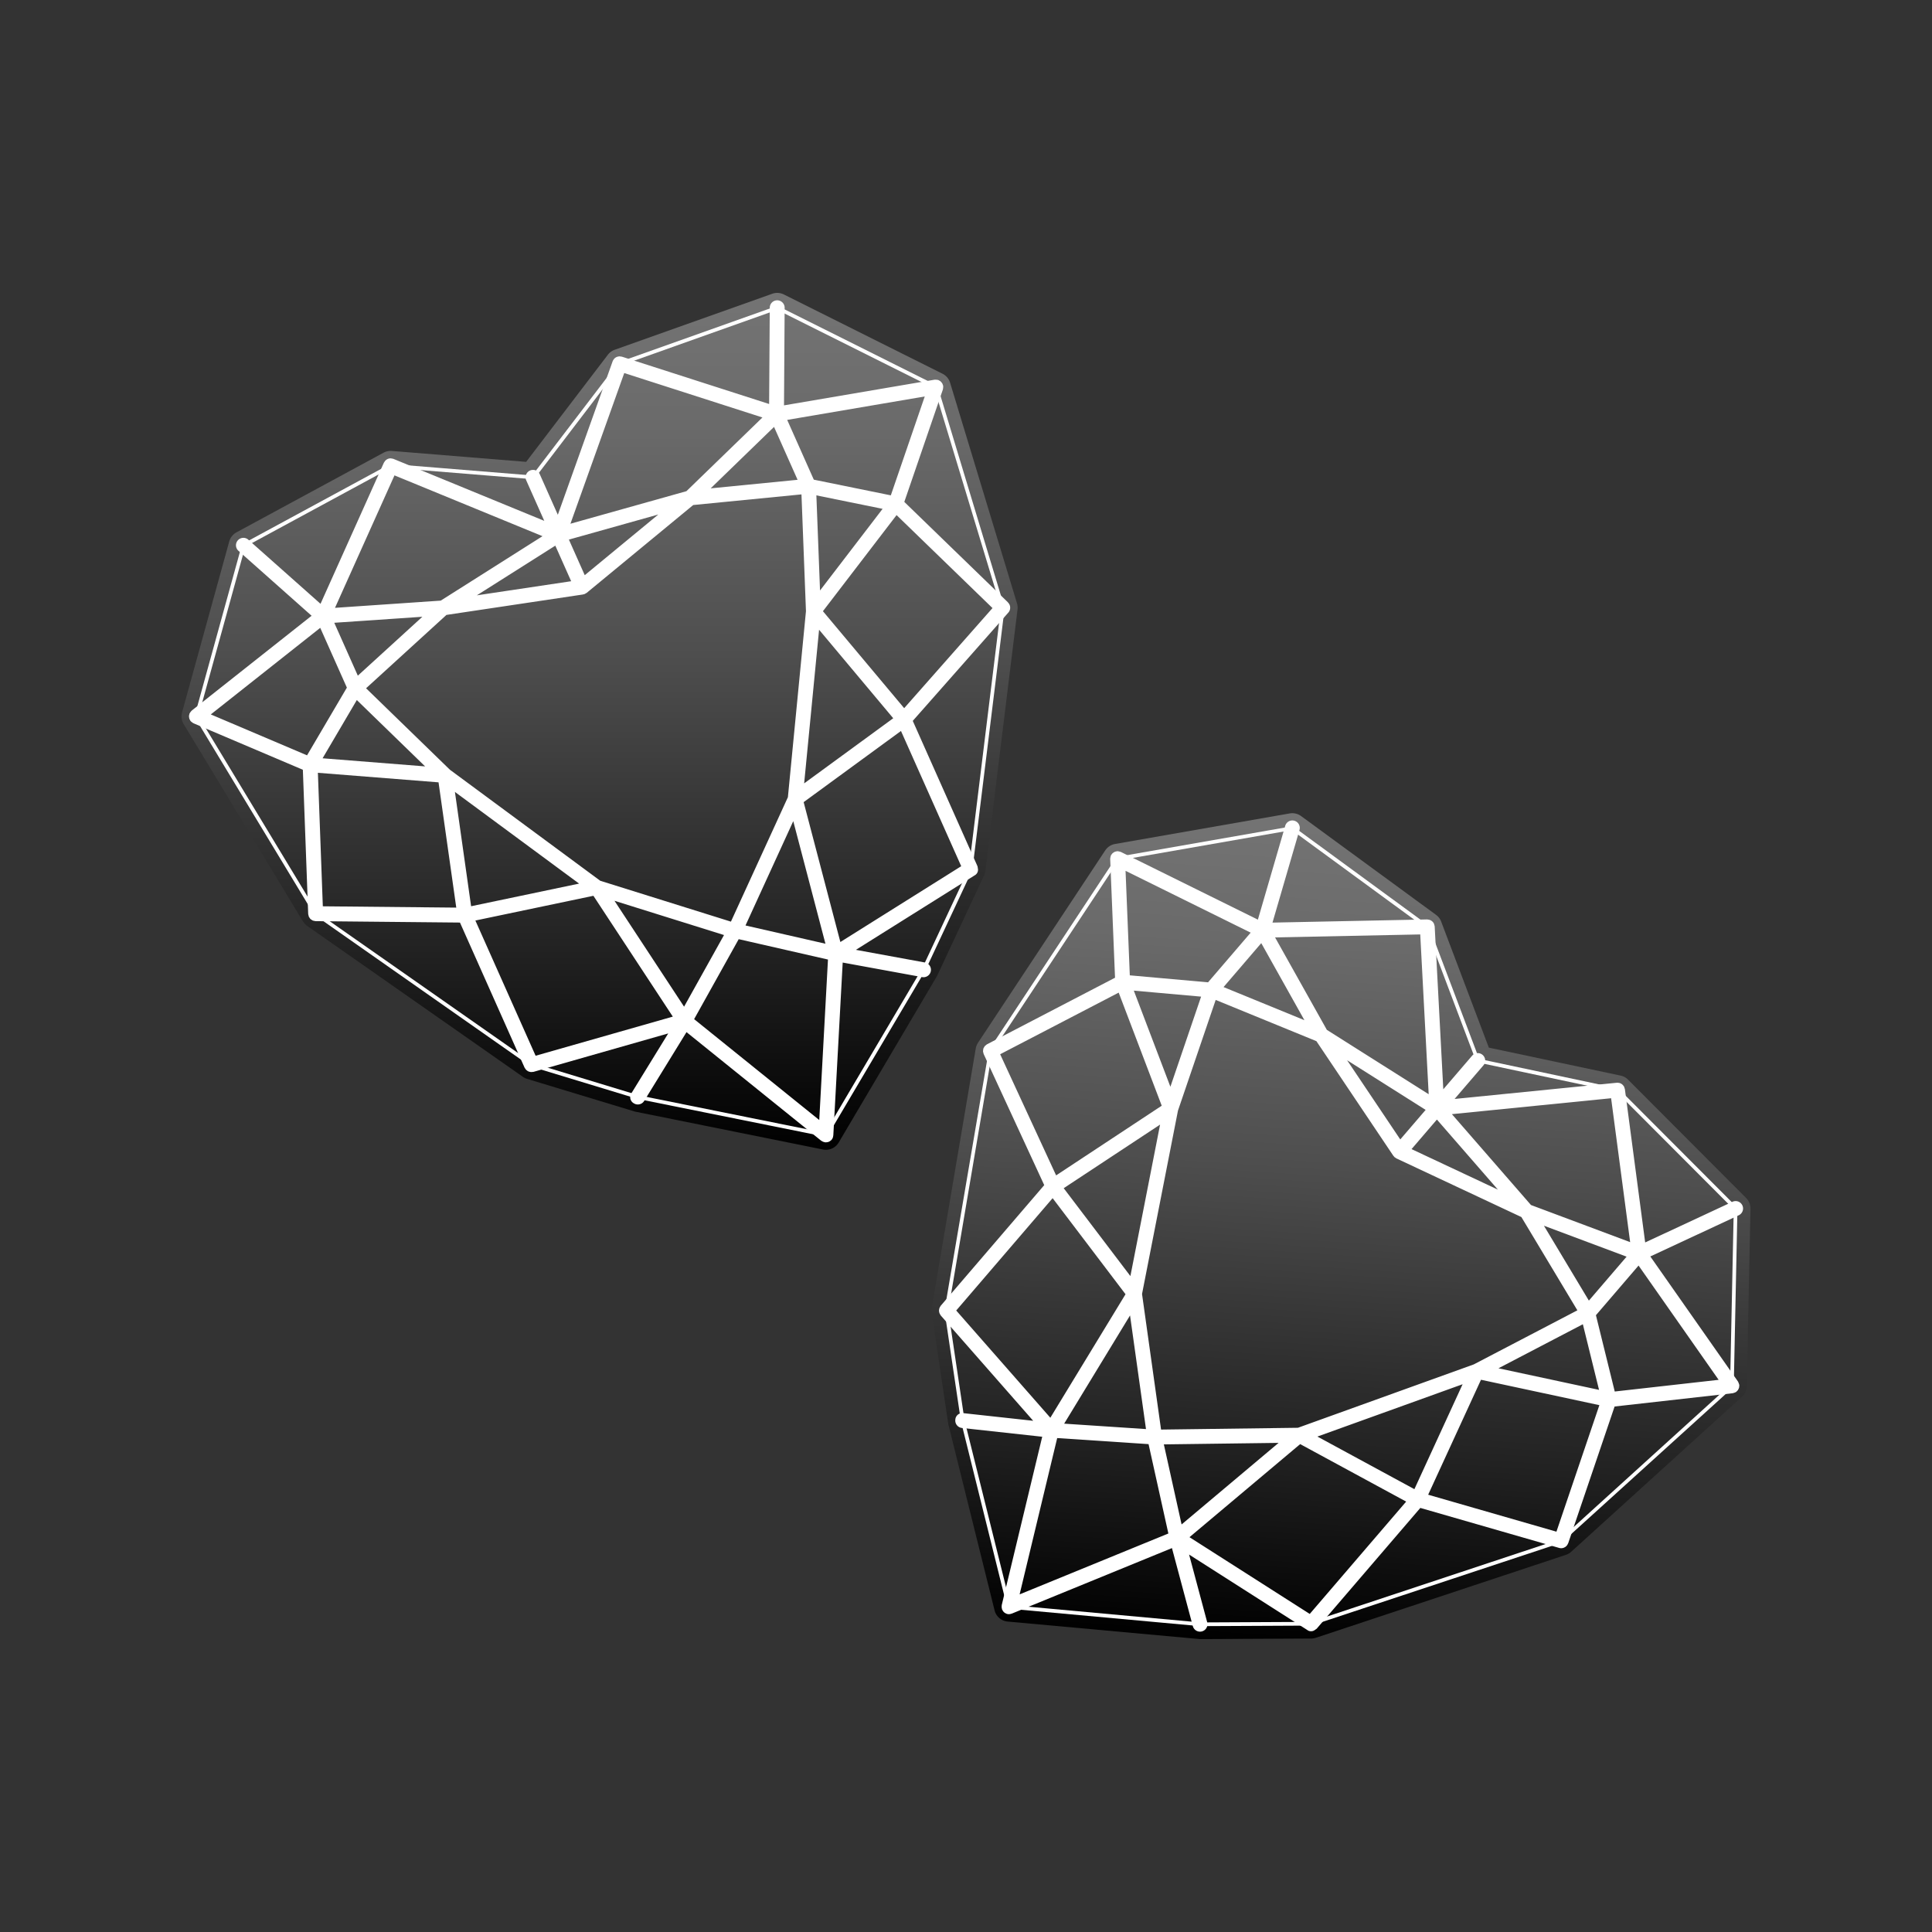
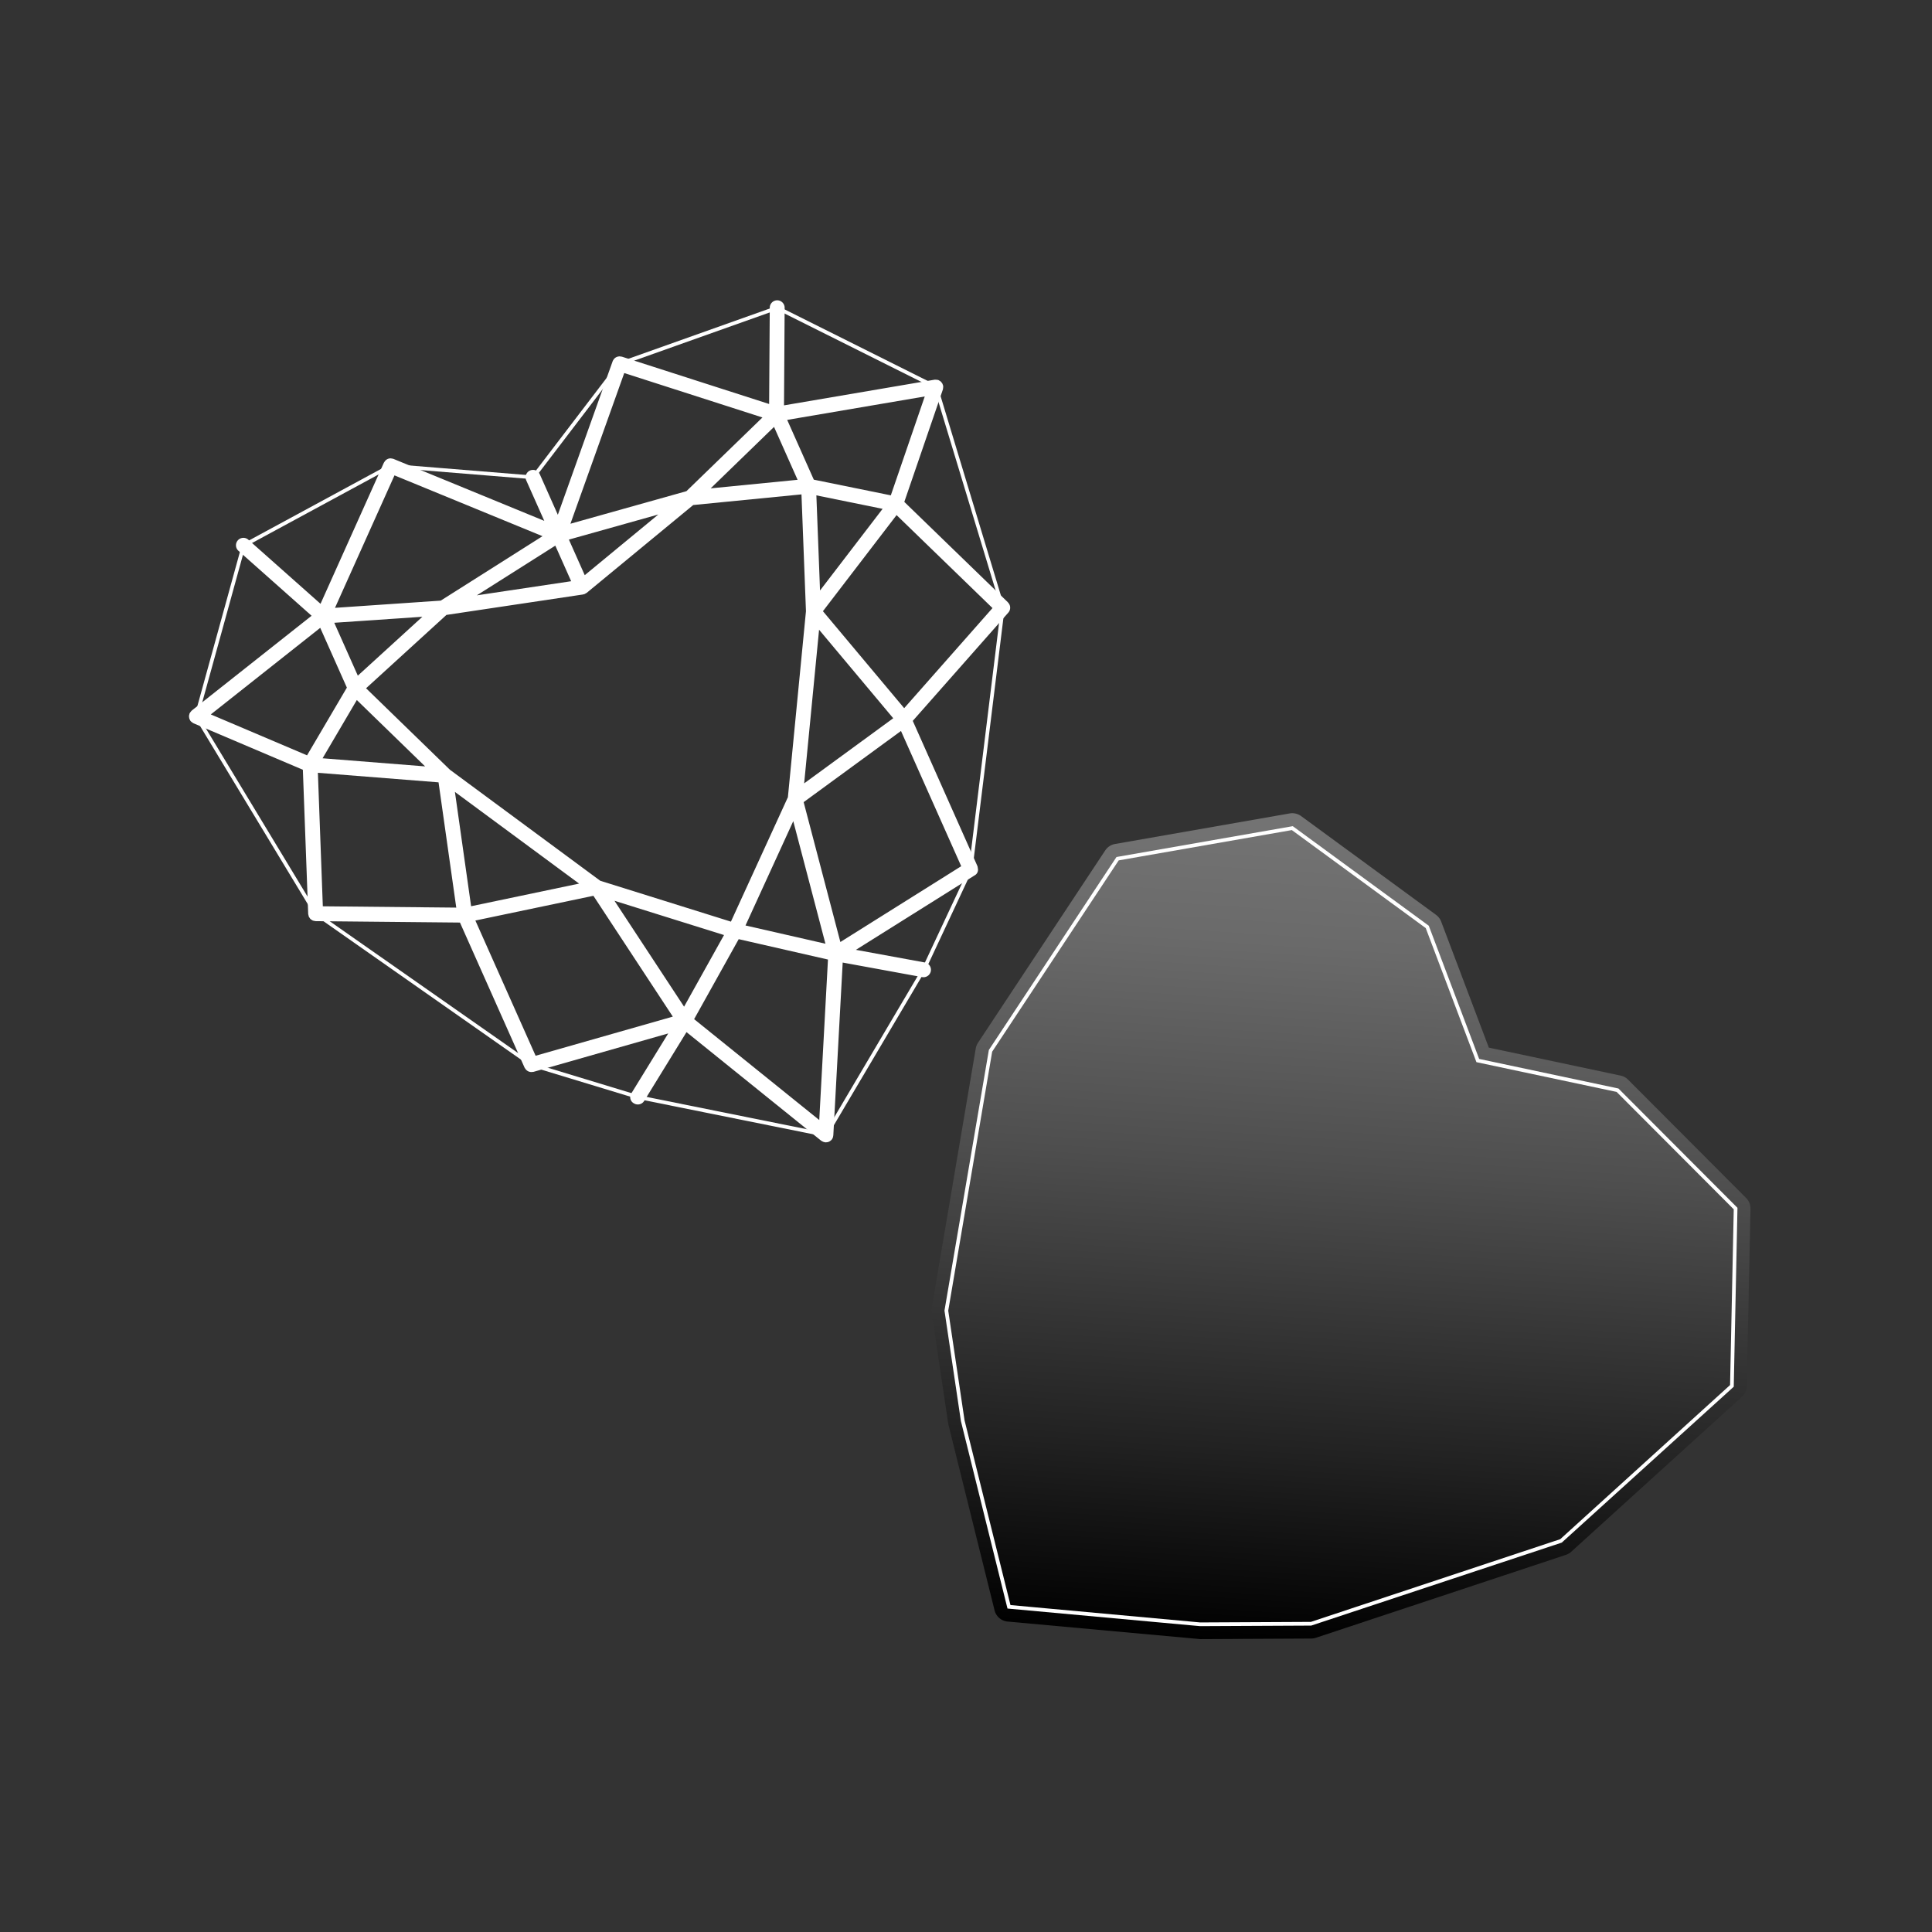
<svg xmlns="http://www.w3.org/2000/svg" xmlns:xlink="http://www.w3.org/1999/xlink" id="Layer_1" data-name="Layer 1" width="130" height="130" viewBox="0 0 130 130">
  <rect x="0" y="0" width="130" height="130" fill="#333333" stroke="none" />
  <defs>
    <style>
      .cls-1 {
        fill: url(#linear-gradient);
      }

      .cls-2 {
        fill: #fff;
      }

      .cls-3 {
        fill: url(#linear-gradient-2);
      }
    </style>
    <linearGradient id="linear-gradient" x1="71.864" y1="91.083" x2="71.864" y2="146.947" gradientTransform="matrix(0.998, 0.066, -0.066, 0.998, 26.822, -40.569)" gradientUnits="userSpaceOnUse">
      <stop offset="0" stop-color="#747474" />
      <stop offset="0.156" stop-color="#6a6a6a" />
      <stop offset="0.422" stop-color="#4e4e4e" />
      <stop offset="0.766" stop-color="#222" />
      <stop offset="1" />
    </linearGradient>
    <linearGradient id="linear-gradient-2" x1="588.158" y1="-286.008" x2="537.809" y2="-257.91" gradientTransform="translate(3.476 672.679) rotate(-60.836)" xlink:href="#linear-gradient" />
  </defs>
  <g>
    <g>
      <g>
        <path class="cls-1" d="M117.786,81.339a1,1,0,0,0-.292-.727l-7.945-7.965a1.004,1.004,0,0,0-.5-.272l-8.869-1.882L96.974,62.013a1.01,1.01,0,0,0-.345-.454l-9.082-6.648a1.011,1.011,0,0,0-.763-.178l-11.755,2.057a1.003,1.003,0,0,0-.662.434L65.809,70.163a1.018,1.018,0,0,0-.152.384L62.693,88.019a.993.993,0,0,0-.003.314l1.119,7.495,3.113,12.528a1.001,1.001,0,0,0,.88.755l12.951,1.18,7.481-.038a.969.969,0,0,0,.31-.051l16.821-5.579a.986.986,0,0,0,.357-.208l11.487-10.426a1.002,1.002,0,0,0,.328-.72Z" />
        <path class="cls-2" d="M80.748,109.42l-12.956-1.185-.022-.087L64.657,95.62l-1.105-7.432.003-.019L66.538,70.65l8.588-12.984.053-.009,11.808-2.066.043.031,9.111,6.669.012.035,3.376,8.927,9.372,1.99.026.026,7.983,8.002-.001.053L116.66,93.309l-.04.037-11.532,10.452L88.228,109.383Zm-12.756-1.419,12.767,1.169,7.449-.037,16.778-5.565L116.413,93.197l.247-11.825-7.882-7.9-9.432-2.002-.024-.064-3.387-8.957L86.925,55.854,75.275,57.893,66.761,70.765,63.805,88.191l1.097,7.38Z" />
      </g>
-       <path class="cls-2" d="M116.941,93.535a.829.829,0,0,0,.078-.173.491.491,0,0,0,.009-.101.468.468,0,0,0,.006-.068c-.001-.009-.006-.015-.008-.023a1.02,1.02,0,0,0-.069-.183c-.005-.008-.005-.017-.011-.025l-5.9-8.418,5.951-2.772a.5.5,0,1,0-.423-.907l-5.874,2.736-1.365-10.314a.459.459,0,0,0-.023-.067.511.511,0,0,0-.041-.117c-.005-.009-.014-.015-.02-.024a.487.487,0,0,0-.281-.207c-.01-.003-.022-.001-.033-.003a.479.479,0,0,0-.148-.013L97.876,73.946l1.942-2.263a.5.5,0,0,0-.759-.651l-1.943,2.264-.579-10.955a.48.48,0,0,0-.027-.105.504.504,0,0,0-.02-.077.482.482,0,0,0-.408-.282.451.451,0,0,0-.054-.01l-10.405.213,1.813-6.222a.5.5,0,1,0-.96-.279L84.64,61.881l-9.217-4.554c-.009-.005-.019-.004-.029-.008a.505.505,0,0,0-.082-.022.489.489,0,0,0-.109-.018c-.008-0-.015-.004-.023-.004a.475.475,0,0,0-.062.015.483.483,0,0,0-.103.025.819.819,0,0,0-.158.103.488.488,0,0,0-.063.081.48.48,0,0,0-.041.053c-.004.008-.003.016-.006.024a.495.495,0,0,0-.025.095.488.488,0,0,0-.016.099c-0.0.009-.004.016-.004.025l.326,7.994-8.615,4.48a.473.473,0,0,0-.073.059.504.504,0,0,0-.072.058.483.483,0,0,0-.054.089.275.275,0,0,0-.057.172.483.483,0,0,0-.011.095.506.506,0,0,0,.022.094.474.474,0,0,0,.021.087l4.075,8.822-6.964,8.115a.471.471,0,0,0-.031.055.489.489,0,0,0-.049.088.481.481,0,0,0-.024.09.387.387,0,0,0,0.0.186.479.479,0,0,0,.026.096.485.485,0,0,0,.046.081.471.471,0,0,0,.034.06l6.219,7.086L64.834,95.089a.471.471,0,0,0-.552.443.501.501,0,0,0,.443.552l5.404.591-2.723,11.323a.466.466,0,0,0-.002.055.449.449,0,0,0,.015.198.466.466,0,0,0,.01.053c.004.01.014.014.018.023a.494.494,0,0,0,.153.192c.007.005.014.005.021.01a.492.492,0,0,0,.154.072.502.502,0,0,0,.083.012l0.0 0.0 0,0,.001 0a.489.489,0,0,0,.2-.033c.007-.002.014-.001.021-.003l10.778-4.41,1.405,5.252a.501.501,0,0,0,.45.37.515.515,0,0,0,.163-.016.5.5,0,0,0,.354-.613l-1.219-4.557,7.947,5.072a.426.426,0,0,0,.54-.017.478.478,0,0,0,.109-.078l6.964-8.115,9.339,2.691a.483.483,0,0,0,.402-.059l.015-.007a.495.495,0,0,0,.183-.237c.003-.006.01-.009.012-.016l3.121-9.196,7.949-.894c.011-.001.02-.008.032-.01a.74.74,0,0,0,.175-.066c.008-.005.017-.006.024-.011a.468.468,0,0,0,.046-.049A.487.487,0,0,0,116.941,93.535Zm-12.212,9.528-8.631-2.487,3.555-7.735,7.965,1.709Zm-17.395-6.991-9.209.121-1.28-9.123,2.418-12.339,2.538-7.448,6.777,2.774,5.179,7.716c.006.009.016.012.022.02a.476.476,0,0,0,.047.055c.008.008.011.018.02.026.01.008.023.006.033.013l.004.003a.483.483,0,0,0,.06.044c.006.003.01.009.016.012l8.412,3.947,3.767,6.276-6.974,3.64ZM78.753,73.125l-2.461-6.468,4.528.404ZM106.507,89.105l1.089,4.416-6.768-1.452Zm-2.619-6.629,5.562,2.082L106.912,87.515Zm-8.908-5.155,1.706-1.989,4.103,4.715Zm-.759-.651-3.577-5.329,5.284,3.341ZM82.33,66.418l2.537-2.957L87.771,68.646ZM78.059,75.673l-1.997,10.192L71.574,79.951Zm-.948,20.486-5.506-.364,4.433-7.283Zm8.922.929-6.526,5.488-1.194-5.387Zm12.383-3.946-3.245,7.06-6.527-3.539ZM81.287,66.098l-5.265-.47-.286-7.032,8.419,4.16Zm-3.117,8.303-7.106,4.688-3.766-8.151,7.976-4.147Zm30.483,19.231L107.387,88.498l2.868-3.342,5.389,7.69ZM108.408,73.898l1.281,9.683L103.016,81.083,97.695,74.969ZM89.281,69.297,85.796,63.076l9.769-.2L96.133,73.628ZM70.829,80.622,75.734,87.086l-5.059,8.311-6.333-7.216Zm.307,16.143,6.148.407,1.333,6.014L68.608,107.282Zm16.35.406,7.132,3.868-6.488,7.559-8.092-5.164Z" />
    </g>
    <g>
-       <path class="cls-3" d="M52.744,19.814a1,1,0,0,0-.782-.047l-10.6,3.768a1.004,1.004,0,0,0-.46.335L35.403,31.078l-9.036-.735a1.01,1.01,0,0,0-.557.117l-9.897,5.36a1.011,1.011,0,0,0-.488.614L12.25,47.938a1.003,1.003,0,0,0,.108.784L20.385,61.997a1.018,1.018,0,0,0,.282.302L35.187,72.459a.992.992,0,0,0,.282.137l7.252,2.199,12.655,2.552a1.001,1.001,0,0,0,1.059-.471l6.613-11.198,3.17-6.776a.969.969,0,0,0,.087-.302l2.162-17.589a.986.986,0,0,0-.035-.412l-4.502-14.846a1.002,1.002,0,0,0-.51-.605Z" />
      <path class="cls-2" d="M62.258,65.309l-6.619,11.2-.088-.018L42.897,73.94l-7.189-2.184-.016-.011L21.138,61.546l-8.055-13.321.015-.052L16.287,36.618l.047-.025,9.928-5.378.037.004,9.513.773,5.812-7.617.035-.012,10.65-3.787.047.023L63.079,25.958l.016.051L67.601,40.906,65.428,58.534ZM55.513,76.229,62.037,65.192l3.157-6.747,2.156-17.545L62.871,26.133,52.291,20.846l-10.515,3.74L35.928,32.251l-.068-.006-9.544-.775-9.817,5.317L13.352,48.188l7.986,13.206L35.819,71.529l7.139,2.169Z" />
      <path class="cls-2" d="M63.403,25.8a.83.83,0,0,0-.123-.145A.49.49,0,0,0,63.193,25.604a.468.468,0,0,0-.059-.035c-.008-.003-.016-.001-.024-.003a1.019,1.019,0,0,0-.195-.016c-.009.001-.018-.002-.027-.001L52.754,27.276l.043-6.565a.5.5,0,1,0-1.001-.006l-.043,6.479L41.849,24.001a.461.461,0,0,0-.071-.008.511.511,0,0,0-.124-.013c-.01.001-.02.006-.03.007a.487.487,0,0,0-.307.165c-.007.008-.01.02-.017.028a.479.479,0,0,0-.076.128l-3.689,10.33L36.323,31.915a.5.5,0,1,0-.914.407l1.214,2.725L26.475,30.878a.48.48,0,0,0-.106-.021.504.504,0,0,0-.078-.015.482.482,0,0,0-.429.248.453.453,0,0,0-.032.045l-4.263,9.494L16.721,36.326a.5.5,0,1,0-.663.748l4.909,4.359L12.903,47.812c-.008.006-.012.016-.019.023a.503.503,0,0,0-.055.065.489.489,0,0,0-.063.091c-.003.007-.01.011-.013.019a.471.471,0,0,0-.013.063.36.36,0,0,0-.014.198.475.475,0,0,0,.018.093.489.489,0,0,0,.046.092.478.478,0,0,0,.03.06c.005.007.013.01.019.016a.494.494,0,0,0,.075.063.488.488,0,0,0,.082.057c.008.004.013.011.02.014l7.363,3.129.359,9.704a.474.474,0,0,0,.022.091.504.504,0,0,0,.022.09.483.483,0,0,0,.057.087.275.275,0,0,0,.131.125.482.482,0,0,0,.081.051.506.506,0,0,0,.095.02.474.474,0,0,0,.087.019l9.717.095,4.35,9.768a.472.472,0,0,0,.037.051.489.489,0,0,0,.059.082.48.48,0,0,0,.071.06.387.387,0,0,0,.168.08.478.478,0,0,0,.099.017.485.485,0,0,0,.093-.007.471.471,0,0,0,.069-.005l9.067-2.586-2.471,4.017a.471.471,0,0,0,.164.689.501.501,0,0,0,.689-.164l2.848-4.63,9.066,7.31a.468.468,0,0,0,.049.025.448.448,0,0,0,.185.071.466.466,0,0,0,.053.014c.011.001.019-.007.029-.007a.494.494,0,0,0,.239-.056c.007-.004.011-.011.018-.015a.492.492,0,0,0,.131-.108.502.502,0,0,0,.047-.07l0-0.0 0-0.0 0-.001a.489.489,0,0,0,.056-.195c.001-.007.006-.013.006-.021l.631-11.628,5.347.979a.501.501,0,0,0,.527-.248.516.516,0,0,0,.056-.154.5.5,0,0,0-.402-.582l-4.64-.85,7.986-5.009a.426.426,0,0,0,.215-.495.478.478,0,0,0-.024-.132L61.418,48.506l6.431-7.287a.483.483,0,0,0,.118-.389c-.001-.006.001-.011,0-.016a.495.495,0,0,0-.136-.267c-.005-.005-.004-.013-.009-.017l-6.973-6.758,2.596-7.566c.004-.011.001-.022.004-.033a.741.741,0,0,0,.015-.187c-.001-.009.002-.018 0-.027a.467.467,0,0,0-.024-.063A.487.487,0,0,0,63.403,25.8Zm3.38,15.116-5.943,6.735-5.467-6.525,4.955-6.466ZM53.016,53.641l-3.834,8.374L40.39,59.265,30.275,51.795l-5.643-5.483,5.409-4.936L39.231,40.001c.01-.002.018-.009.028-.011a.476.476,0,0,0,.07-.019c.011-.004.022-.002.032-.007.012-.005.015-.018.026-.024l.005-.003a.483.483,0,0,0,.066-.035c.006-.004.012-.005.018-.009l7.169-5.911,7.284-.716.302,7.86ZM28.605,51.569l-6.899-.546L24.01,47.104ZM54.932,33.332l4.457.907-4.211,5.494Zm-7.112-.472,4.263-4.134,1.585,3.559Zm-8.474,5.842-1.066-2.394,6.018-1.689Zm-.914.407-6.348.95,5.282-3.344ZM24.077,45.464l-1.585-3.559,5.928-.404Zm6.534,7.823,8.355,6.169-7.266,1.523Zm18.106,9.63-2.687,4.82-4.683-7.125Zm4.66-7.664,2.165,8.248-5.379-1.228Zm1.737-12.88,4.99,5.956-5.994,4.382ZM23.34,46.269l-2.679,4.556-6.477-2.753,7.364-5.826Zm6.168,6.373,1.193,8.429-8.979-.088-.332-8.983Zm30.433-19.311-5.182-1.055L52.968,28.254,62.225,26.677ZM42.004,25.102l9.299,2.989-5.116,4.96-7.804,2.19ZM29.655,40.415,22.541,40.9l4.003-8.913,9.96,4.092ZM31.987,61.94l7.942-1.664L45.272,68.406,36.04,71.039Zm14.719,6.636,3-5.382,6.006,1.371-.586,10.799ZM54.076,53.974,60.625,49.185l4.053,9.1-8.132,5.101Z" />
    </g>
  </g>
</svg>